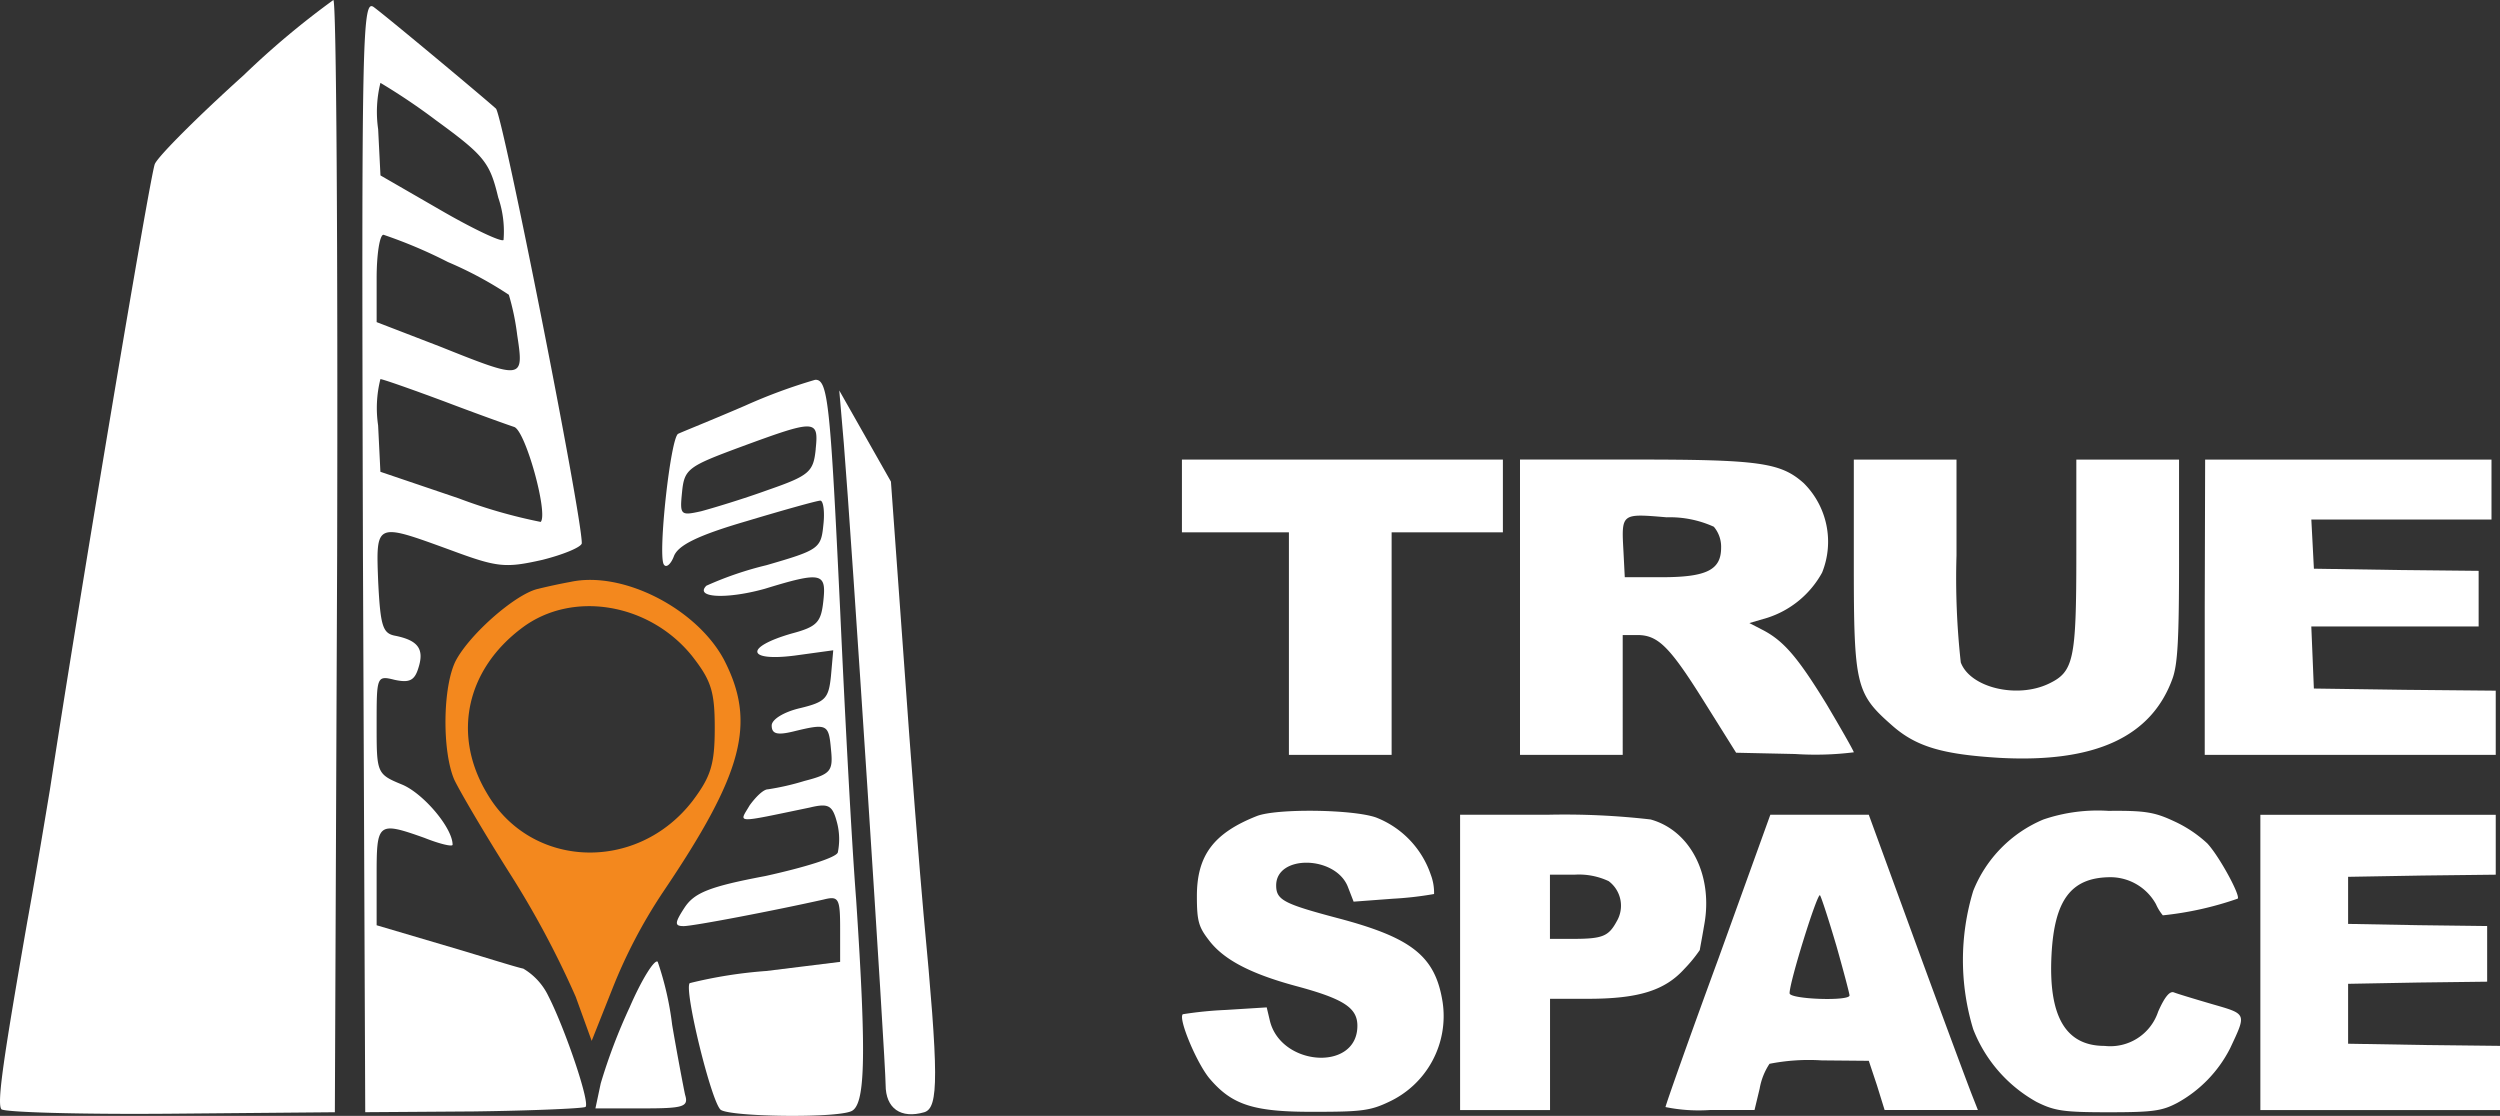
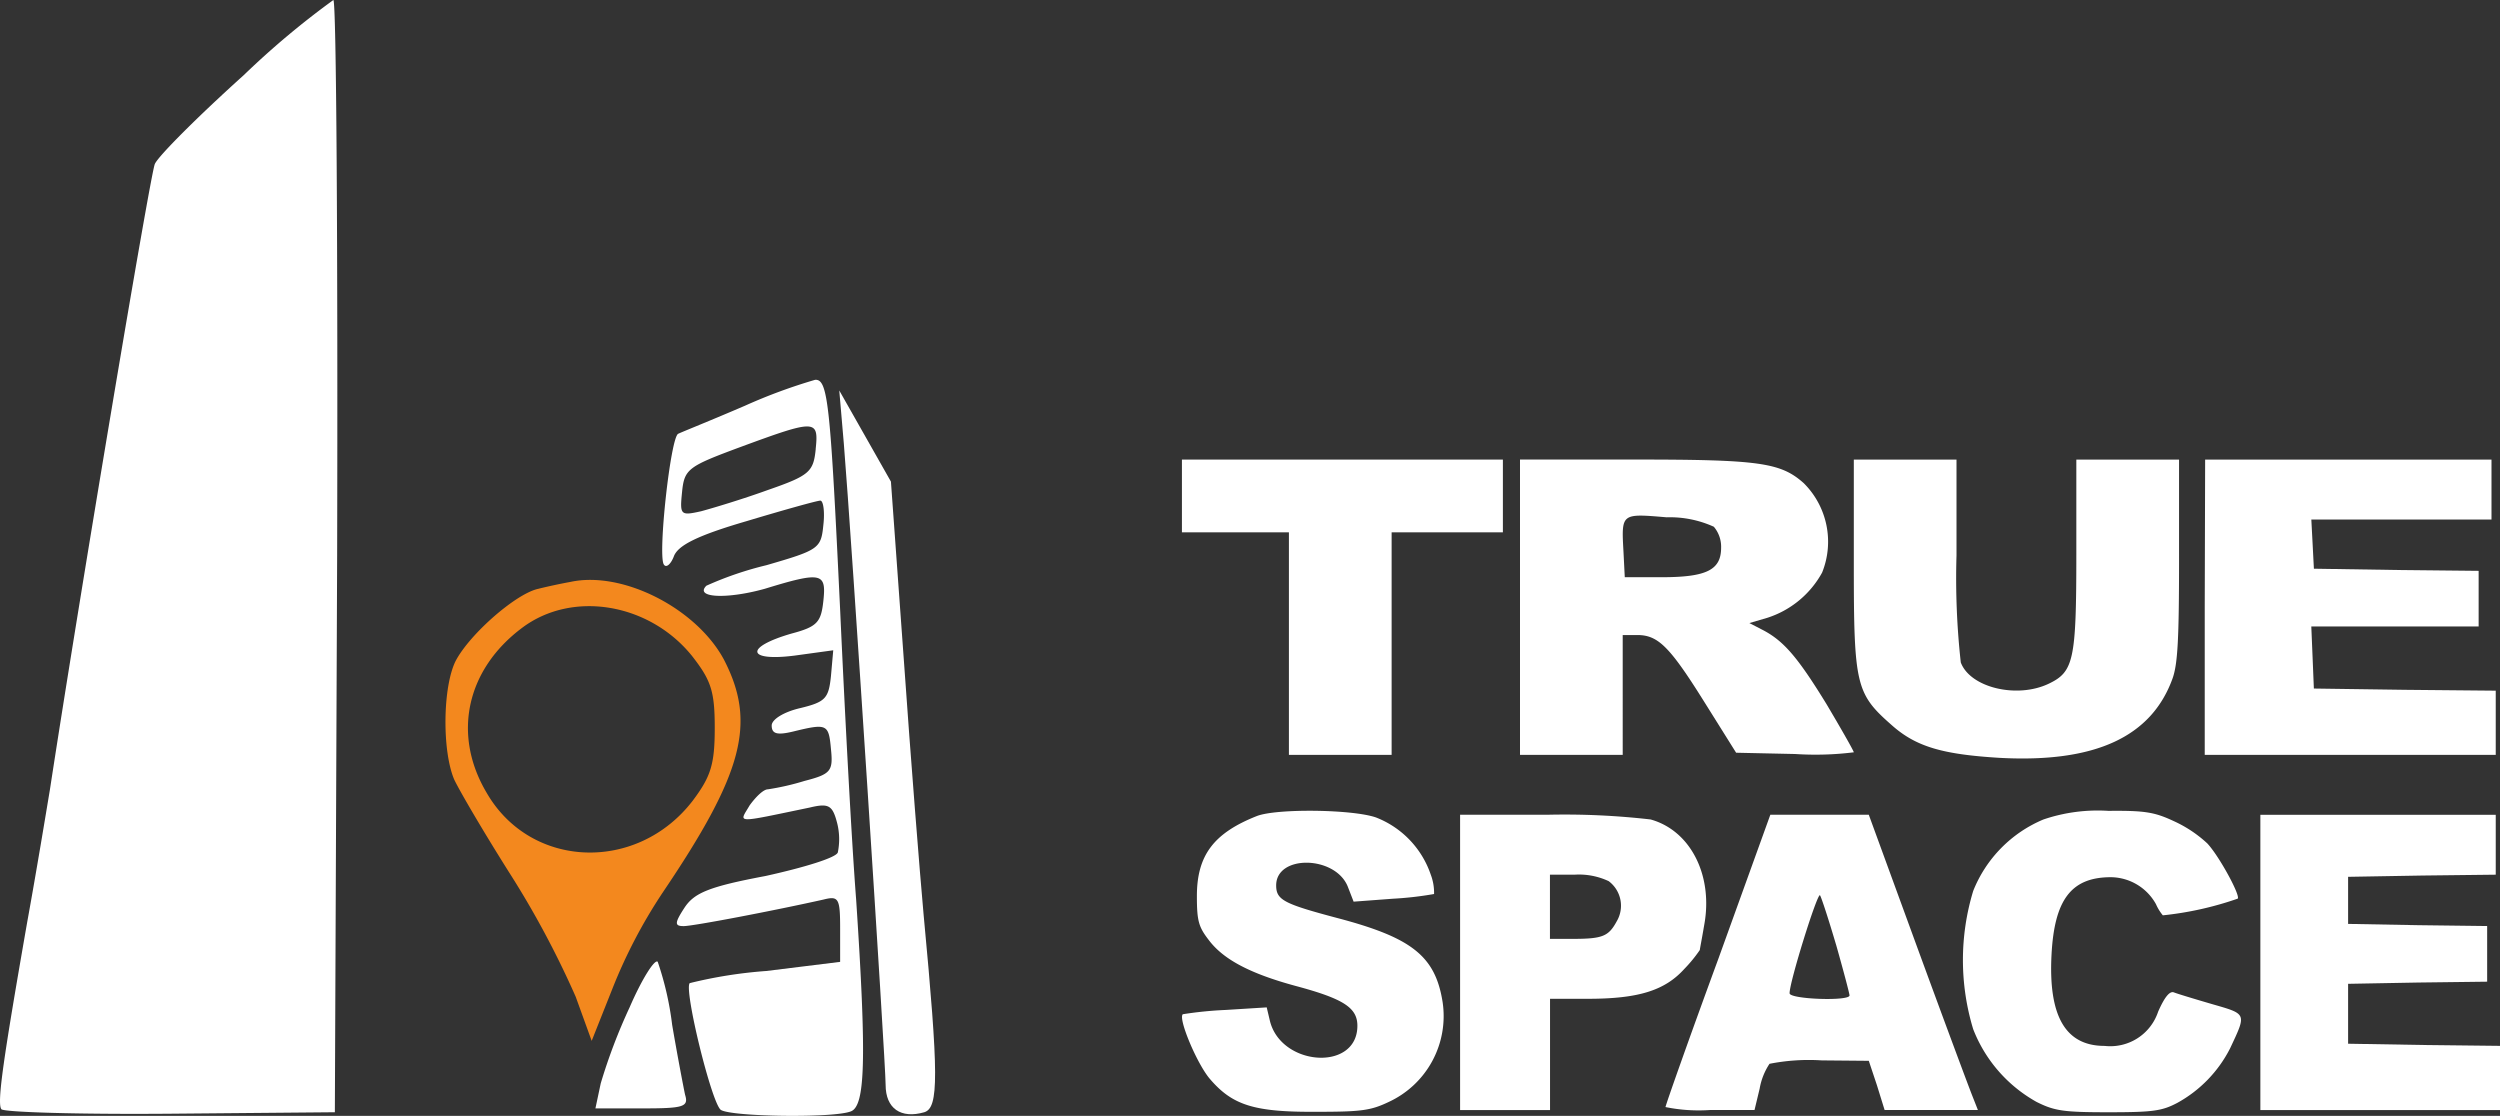
<svg xmlns="http://www.w3.org/2000/svg" width="169.556" height="75.682" viewBox="0 0 169.556 75.682">
  <rect x="0" y="0" width="169.556" height="75.682" fill="#333333" stroke="none" />
  <g id="logo" transform="translate(-67.425 -16.1)">
    <g id="Group_1" data-name="Group 1" transform="translate(147.585 47.27)">
      <path id="Path_1" data-name="Path 1" d="M10.5,44.211v2.467h7.256V61.771h6.966V46.678h7.546V41.744H10.5Z" transform="translate(-10.499 -41.744)" fill="#ffffff" />
      <path id="Path_2" data-name="Path 2" d="M89.5,51.757V61.771h6.966V53.644h.987c1.422,0,2.206.784,4.615,4.644l2.09,3.338,4.005.087a21.105,21.105,0,0,0,3.976-.116c0-.087-.842-1.567-1.858-3.28-1.945-3.164-2.9-4.3-4.383-5.05l-.842-.435,1.19-.348a6.5,6.5,0,0,0,3.744-3.077,5.6,5.6,0,0,0-1.248-6.066c-1.567-1.393-2.99-1.6-11.465-1.6H89.5ZM102.647,46.3a2.1,2.1,0,0,1,.493,1.422c0,1.509-.987,2-4.034,2h-2.5l-.087-1.712c-.145-2.641-.174-2.612,2.931-2.351A7.189,7.189,0,0,1,102.647,46.3Z" transform="translate(-66.57 -41.744)" fill="#ffffff" />
      <path id="Path_3" data-name="Path 3" d="M167.5,48.855c0,8.185.145,8.765,2.554,10.884,1.654,1.48,3.454,2,7.343,2.235,6.473.348,10.3-1.422,11.726-5.4.348-.987.435-2.728.435-8.04V41.744h-6.966v6.414c0,7.2-.174,7.982-1.887,8.794-2.148,1.016-5.312.261-5.95-1.451a52.049,52.049,0,0,1-.29-7.256v-6.5H167.5Z" transform="translate(-121.93 -41.744)" fill="#ffffff" />
      <path id="Path_4" data-name="Path 4" d="M249.5,51.757V61.771h19.737V57.417l-6.153-.058-6.182-.087-.087-2.119-.087-2.09h11.349V49.29l-5.573-.058-5.6-.087-.087-1.683-.087-1.654h12.219V41.744H249.528Z" transform="translate(-180.13 -41.744)" fill="#ffffff" />
      <path id="Path_5" data-name="Path 5" d="M15.579,124.161c-2.931,1.161-4.063,2.67-4.063,5.428,0,1.683.116,2.09.813,2.99.987,1.306,2.786,2.264,5.892,3.106,3.251.871,4.18,1.48,4.18,2.7,0,3.135-5.253,2.757-5.95-.406l-.2-.842-2.786.174a26.09,26.09,0,0,0-2.9.29c-.348.261.958,3.367,1.829,4.383,1.538,1.8,3.019,2.264,7.256,2.235,3.019,0,3.657-.087,4.876-.668a6.416,6.416,0,0,0,3.657-6.763c-.493-3.135-2.09-4.383-7.169-5.718-3.6-.958-4.121-1.219-4.121-2.206,0-2.09,3.976-2.032,4.847.058l.406,1.045,2.67-.2a23.325,23.325,0,0,0,2.786-.319,3.463,3.463,0,0,0-.232-1.335,6.35,6.35,0,0,0-3.715-3.86C22.052,123.7,16.914,123.639,15.579,124.161Z" transform="translate(-10.5 -99.984)" fill="#ffffff" />
      <path id="Path_6" data-name="Path 6" d="M198.456,124.415a8.768,8.768,0,0,0-4.76,4.847,16.119,16.119,0,0,0,0,9.375,9.644,9.644,0,0,0,4.3,4.934c1.219.61,1.829.7,4.876.7,3.019,0,3.628-.087,4.673-.639a8.729,8.729,0,0,0,3.57-3.686c1.132-2.409,1.161-2.322-1.248-3.019-1.19-.348-2.351-.7-2.554-.784-.29-.116-.639.319-1.074,1.306a3.418,3.418,0,0,1-3.628,2.322c-2.67,0-3.831-2.032-3.6-6.24.2-3.628,1.306-5.137,3.86-5.2a3.536,3.536,0,0,1,3.222,1.829,3.168,3.168,0,0,0,.464.755,22.3,22.3,0,0,0,5.079-1.132c.2-.2-1.248-2.873-2.061-3.744a8.5,8.5,0,0,0-2.264-1.509c-1.306-.61-1.945-.726-4.441-.7A11.416,11.416,0,0,0,198.456,124.415Z" transform="translate(-140.029 -100.005)" fill="#ffffff" />
      <path id="Path_7" data-name="Path 7" d="M75.5,134.757v10.014h6.1v-7.546h2.554c3.425,0,5.224-.551,6.56-2.032a9.6,9.6,0,0,0,1.045-1.277c0-.058.145-.784.29-1.654.639-3.367-.9-6.443-3.628-7.2a51.069,51.069,0,0,0-7.024-.319H75.5Zm10.072-5.515a2.079,2.079,0,0,1,.551,2.728c-.551,1.016-.958,1.19-2.96,1.19H81.594v-4.354h1.683A4.741,4.741,0,0,1,85.571,129.243Z" transform="translate(-56.633 -100.654)" fill="#ffffff" />
      <path id="Path_8" data-name="Path 8" d="M127.069,134.554c-1.974,5.37-3.57,9.9-3.57,10.014a11.274,11.274,0,0,0,3.019.2h3.019l.348-1.451a4.413,4.413,0,0,1,.668-1.683,13.775,13.775,0,0,1,3.541-.232l3.193.029.551,1.654.522,1.683h6.327l-.377-.958c-.2-.493-1.887-5.021-3.715-10.014l-3.309-9.056H130.61Zm8.011-.958c.493,1.741.9,3.28.9,3.4,0,.406-4.063.261-4.063-.145-.029-.7,1.887-6.85,2.061-6.647C134.064,130.317,134.557,131.826,135.08,133.6Z" transform="translate(-90.701 -100.654)" fill="#ffffff" />
      <path id="Path_9" data-name="Path 9" d="M262.5,134.757v10.014h16.254v-4.354l-5.137-.058-5.166-.087v-4.063l4.731-.087,4.7-.058V132.29l-4.7-.058-4.731-.087v-3.193l5.021-.087,4.992-.058v-4.063H262.5Z" transform="translate(-189.357 -100.654)" fill="#ffffff" />
    </g>
    <path id="Path_10" data-name="Path 10" d="M125.451,209.945c-3.092,2.782-5.822,5.513-6.028,6.028-.309.721-5.1,29.266-7.11,42.405-.258,1.546-.927,5.616-1.546,9.017-1.6,9.171-2.061,12.263-1.752,12.675.1.206,5.256.361,11.439.309l11.181-.1.155-37.768c.052-20.713-.051-37.716-.258-37.665A56.8,56.8,0,0,0,125.451,209.945Z" transform="translate(-41.499 -188.744)" fill="#ffffff" />
-     <path id="Path_11" data-name="Path 11" d="M156.662,242.85l.155,37.819,7.368-.052c4.019-.052,7.471-.206,7.574-.309.309-.309-1.391-5.307-2.525-7.523a4.318,4.318,0,0,0-1.7-1.855c-.515-.1-2.937-.876-5.41-1.6l-4.534-1.34v-3.349c0-3.607.052-3.71,3.246-2.576,1.031.412,1.906.618,1.906.464,0-1.134-1.958-3.452-3.4-4.07-1.752-.721-1.752-.773-1.752-4.07s0-3.349,1.237-3.04c.979.206,1.34.052,1.6-.824.412-1.288-.051-1.855-1.546-2.164-.876-.155-1.031-.618-1.185-3.658-.155-4.07-.206-4.019,4.895-2.164,3.195,1.185,3.71,1.237,6.235.67,1.443-.361,2.679-.876,2.679-1.134,0-1.958-5.359-29.008-5.822-29.472-.979-.876-7.214-6.08-8.244-6.853C156.611,205.082,156.559,206.886,156.662,242.85Zm5-29.421c3.246,2.37,3.607,2.834,4.174,5.2a7.086,7.086,0,0,1,.361,2.885c-.155.155-2.113-.773-4.328-2.061l-4.019-2.319L157.693,214a8.21,8.21,0,0,1,.155-3.143A42.6,42.6,0,0,1,161.66,213.429Zm.773,9.584a25.651,25.651,0,0,1,4.122,2.216,16.693,16.693,0,0,1,.567,2.731c.464,3.04.412,3.04-5.256.773l-4.277-1.649v-2.988c0-1.6.206-2.937.464-2.937A32.508,32.508,0,0,1,162.433,223.013Zm-.309,9.429c2.164.824,4.328,1.6,4.792,1.752.773.258,2.319,5.874,1.8,6.441a35.01,35.01,0,0,1-5.565-1.6l-5.307-1.8-.155-3.143a8.057,8.057,0,0,1,.155-3.143C158,230.948,159.908,231.617,162.124,232.442Z" transform="translate(-64.621 -189.137)" fill="#ffffff" />
    <path id="Path_12" data-name="Path 12" d="M201.711,256.595c-2.267.979-4.328,1.8-4.534,1.906-.515.206-1.391,8.192-.979,8.862.155.258.464,0,.67-.515.258-.773,1.6-1.443,4.946-2.422,2.576-.773,4.792-1.391,5-1.391s.309.773.206,1.649c-.155,1.6-.309,1.7-3.864,2.731a22.963,22.963,0,0,0-4.07,1.391c-.824.824,1.391.927,3.967.206,3.864-1.185,4.174-1.082,3.967.824-.155,1.443-.412,1.752-2.164,2.216-3.195.927-3.04,1.906.206,1.494l2.628-.361-.155,1.752c-.155,1.494-.361,1.752-2.061,2.164-1.134.258-1.958.773-1.958,1.185,0,.567.361.67,1.443.412,2.319-.567,2.422-.515,2.576,1.185.155,1.494,0,1.7-1.8,2.164a17.109,17.109,0,0,1-2.473.567c-.309,0-.824.515-1.237,1.082-.721,1.237-1.134,1.237,4.07.155,1.288-.309,1.546-.155,1.855,1.031a4.466,4.466,0,0,1,.052,2.009c-.1.361-2.319,1.031-4.895,1.6-3.813.721-4.843,1.134-5.513,2.164s-.67,1.237-.051,1.237c.67,0,6.286-1.082,9.481-1.8,1.03-.258,1.134-.1,1.134,1.958v2.267l-5,.618a30.868,30.868,0,0,0-5.2.824c-.412.412,1.494,8.192,2.113,8.6.721.464,7.626.567,8.811.1.979-.361,1.082-3.5.361-14.375-.309-3.967-.773-12.778-1.082-19.579-.67-14.066-.824-15.715-1.7-15.664A36.773,36.773,0,0,0,201.711,256.595Zm4.792,2.937c-.155,1.546-.412,1.8-3.246,2.782-1.7.618-3.761,1.236-4.534,1.443-1.391.309-1.443.258-1.288-1.288.155-1.6.412-1.752,4.019-3.091C206.5,257.522,206.709,257.522,206.5,259.532Z" transform="translate(-83.753 -212.981)" fill="#ffffff" />
    <path id="Path_13" data-name="Path 13" d="M219.708,259.851c.515,6.235,2.834,41.941,2.834,43.487,0,1.6,1.031,2.319,2.628,1.855.979-.309.979-2.473-.052-13.4-.258-2.834-.876-10.614-1.34-17.261l-.876-12.108-1.752-3.091-1.752-3.091Z" transform="translate(-95.052 -213.66)" fill="#ffffff" />
    <path id="Path_14" data-name="Path 14" d="M176.03,281.314c-.567.1-1.546.309-2.164.464-1.494.309-4.637,3.04-5.616,4.895-.876,1.752-.927,6.08-.1,8.038.361.773,2.113,3.761,3.916,6.6a62.765,62.765,0,0,1,4.328,8.141l1.082,2.989,1.391-3.5a34.936,34.936,0,0,1,3.452-6.6c5.462-8.089,6.338-11.49,4.122-15.767C184.583,283.118,179.585,280.542,176.03,281.314Zm8.193,4.946c1.34,1.7,1.6,2.422,1.6,4.946,0,2.473-.258,3.3-1.494,4.946-3.761,4.895-10.975,4.637-13.963-.515-2.37-3.967-1.391-8.4,2.422-11.232C176.184,281.881,181.337,282.757,184.222,286.261Z" transform="translate(-69.922 -225.746)" fill="#f3881e" />
    <path id="Path_15" data-name="Path 15" d="M189.618,334.516a37.951,37.951,0,0,0-1.958,5.152l-.361,1.7h3.195c2.782,0,3.143-.1,2.885-.927-.1-.464-.515-2.628-.876-4.74a20.971,20.971,0,0,0-.979-4.277C191.318,331.219,190.442,332.61,189.618,334.516Z" transform="translate(-79.491 -250.094)" fill="#ffffff" />
  </g>
</svg>